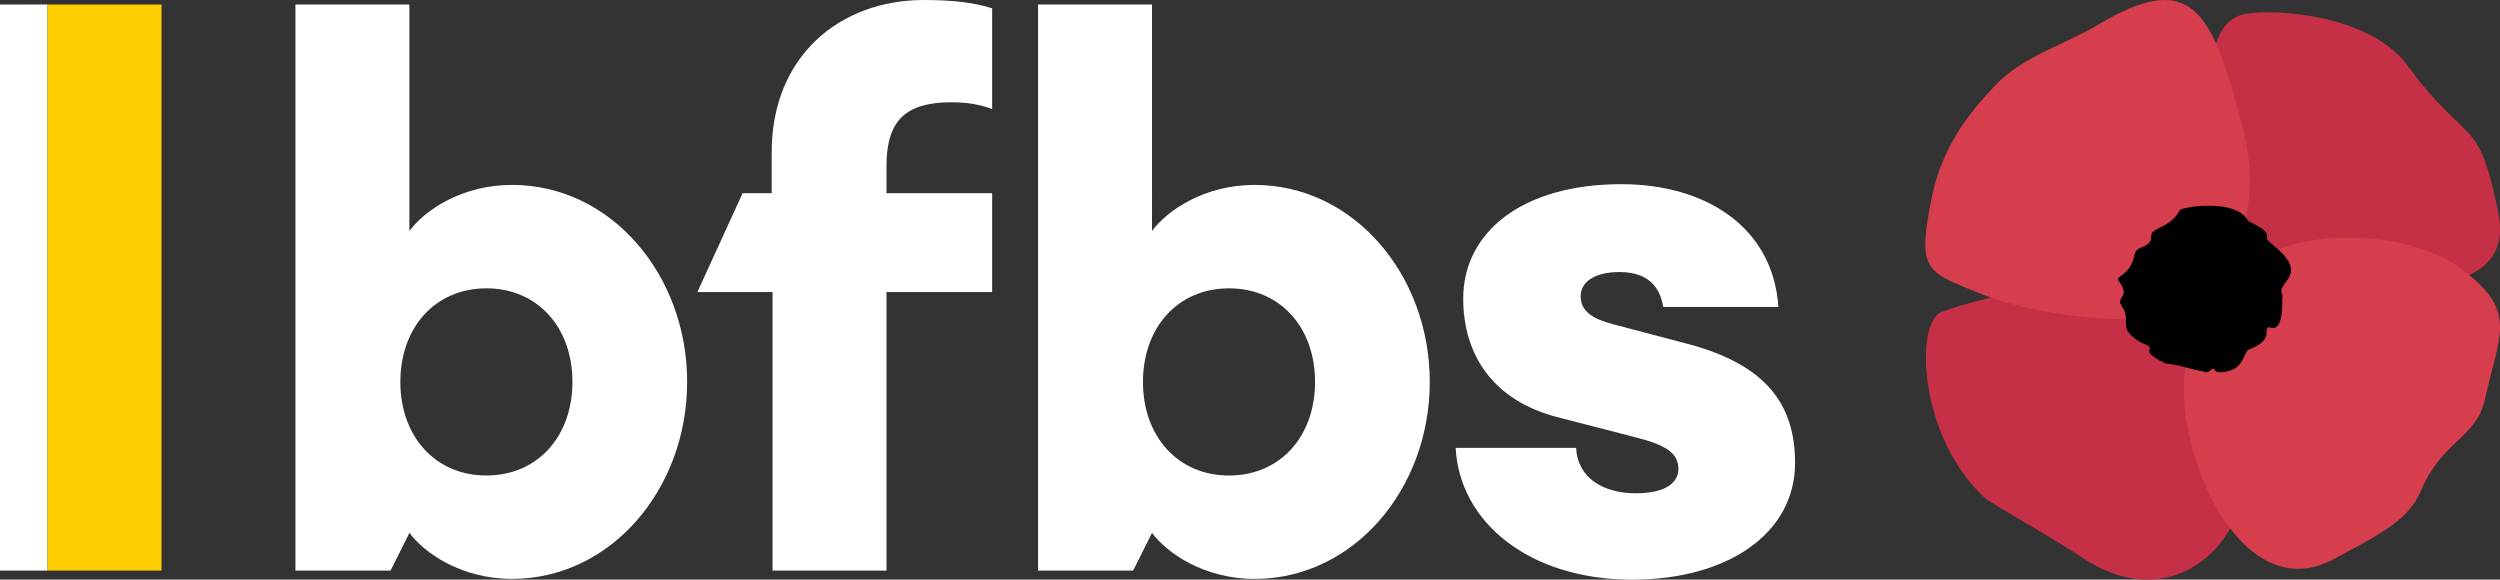
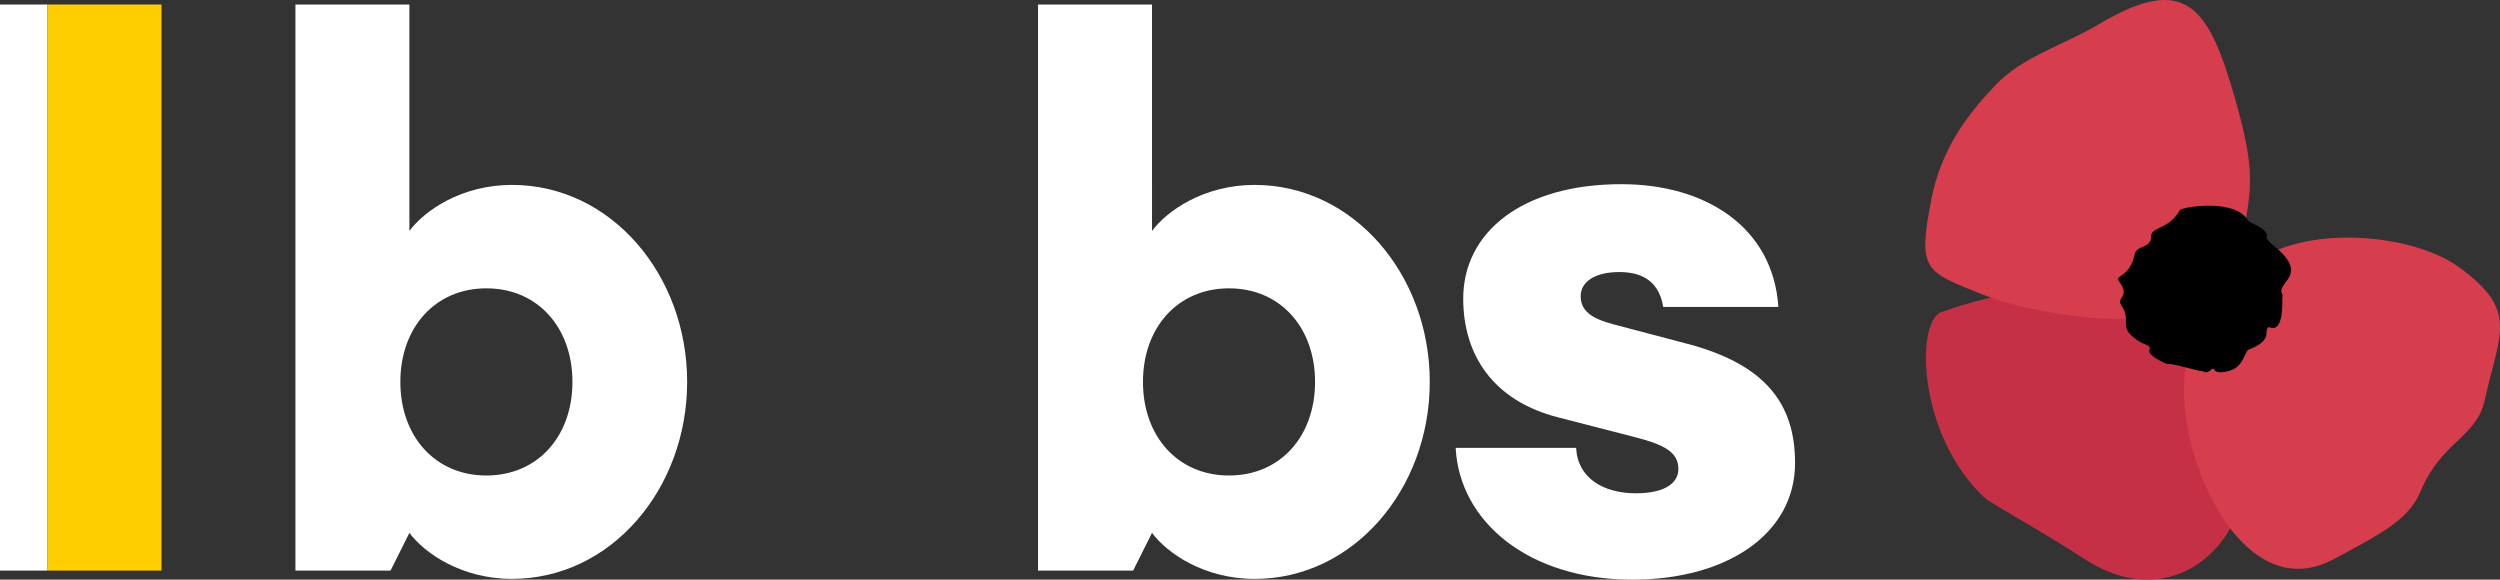
<svg xmlns="http://www.w3.org/2000/svg" id="Layer_2" data-name="Layer 2" viewBox="0 0 862.62 200">
  <rect x="0" y="0" width="862.62" height="200" fill="#333333" stroke="none" />
  <g id="Layer_1-2" data-name="Layer 1-2">
    <g>
      <g>
        <path d="M734.96,96.74c-15.17-1.28-47.85,4.58-65.07,10.93-8.98,3.31-8.3,42.34,14.84,64.03,2.19,2.05,20.97,12.26,34.26,21.02,22.21,14.64,41.89,5.19,50.7-10.65,9.71-17.44,2.61-42.7,3.51-52.98,1.58-18.05-4.76-24.42-22.67-29.71-1.31-.39-14.08-2.51-15.57-2.64h0Z" style="fill: #c63046; fill-rule: evenodd;" />
-         <path d="M808.07,105.97c13.25,0,14.31-5.17,27.71-6.96,17.11-2.28,29.84-7.75,26.22-25.77-6.9-34.32-10.4-22.13-31.39-50.74-12.62-17.21-45-19.58-55.64-17.73-8.72,1.51-10.42,9.48-13.72,21.55-3.53,12.92-6.12,24.33-7.06,33.46-3.44,33.46,22.16,46.2,53.87,46.2h.01Z" style="fill: #c63046; fill-rule: evenodd;" />
        <path d="M781.29,88.5c18.63-10.78,52.36-7.27,67.42,3.85,20.3,15,13.89,22.12,8.6,45.87-2.82,12.66-14.95,14.27-21.95,31.02-4.07,9.73-12.33,14.24-30.44,23.86-23.67,12.56-42.61-14.32-49.03-40.55-3.06-12.49-3.22-25.33.09-31.54,2.38-4.46,25.1-32.38,25.32-32.51h0Z" style="fill: #d63d4d; fill-rule: evenodd;" />
        <path d="M756.02,104.42c9.58-13.32,14.55-2.49,18.73-27.53,2.21-13.23,3.02-19.84-3.49-42.65-9.11-31.92-16.97-43.77-46.97-25.92-12.9,7.67-26.23,10.95-36.11,21.4-9.32,9.86-18.41,21.69-21.78,39.11-4.79,24.76-2.34,24.76,17.95,32.89,15.51,6.21,57.04,13.74,71.67,2.7Z" style="fill: #d63d4d; fill-rule: evenodd;" />
        <path d="M787.5,102.87c-.08.26.79,12.65-4.69,9.95-2.01,1.25,1.91,4.39-6.92,7.83-1.41.55-1.72,5.99-6.65,7.3-1.49.4-4.68,1.16-5.25-.6-.86-.82-1.71,2-3.72.82-2.8-.32-10.6-2.89-12.66-2.62-.02,0-7.75-3.11-5.72-5.4-.52-1.65-2.96-.87-6.9-4.82-2.87-2.88-.01-5.62-2.84-9.62-2.37-3.36,3.25-2.95-1.02-8.67-1.6-2.14,3.93-1.48,5.4-9.22.67-3.54,5.87-1.69,5.78-6.67-.05-2.62,6.54-2.34,9.82-8.65.52-1,19.08-4.21,23.44,3.5.51.91,7.46,2.96,6.57,5.82-.68,2.17,12.65,7.84,6.93,15.01-3.6,4.52-.9,3.83-1.57,6.03h0Z" style="fill-rule: evenodd;" />
      </g>
      <g>
        <g>
          <rect y="1.56" width="16.39" height="195.32" style="fill: #fff;" />
          <rect x="16.39" y="1.56" width="39.34" height="195.32" style="fill: #ffce00;" />
        </g>
        <g>
          <path d="M582.52,118.71l-23.79-6.27c-6.01-1.57-13.33-3.4-13.33-10.2,0-5.23,5.23-8.37,13.33-8.37,6.8,0,13.59,2.36,15.16,12.03h39.73c-1.83-27.71-25.36-42.35-54.11-42.35-34.51,0-54.63,16.73-54.63,39.47,0,19.34,10.19,35.29,32.94,41.04l26.4,6.8c10.19,2.61,14.9,5.23,14.9,10.98,0,4.7-4.44,8.37-14.64,8.37-11.24,0-20.13-5.23-20.65-15.68h-41.56c1.31,25.62,25.36,45.48,60.91,45.48,32.94,0,56.2-15.95,56.2-40.26,0-20.65-10.46-33.98-36.86-41.04Z" style="fill: #fff;" />
          <path d="M176.68,63.8c-17.45,0-30.21,8.86-35.42,15.89V1.56h-39.32v195.32h32.82l6.51-13.02h0c5.21,7.03,17.97,15.88,35.41,15.88,34.12,0,60.42-30.99,60.42-67.97s-26.3-67.97-60.42-67.97ZM167.83,164.07c-17.71,0-29.69-13.54-29.69-32.29s11.98-32.29,29.69-32.29,29.69,13.54,29.69,32.29-11.98,32.29-29.69,32.29Z" style="fill: #fff;" />
          <path d="M432.92,63.8c-17.45,0-30.21,8.86-35.42,15.89V1.56h-39.32v195.32h32.81l6.51-13.02h0c5.21,7.03,17.97,15.89,35.42,15.89,34.12,0,60.42-30.99,60.42-67.97s-26.3-67.97-60.42-67.97h0ZM424.07,164.07c-17.71,0-29.69-13.54-29.69-32.29s11.98-32.29,29.69-32.29,29.69,13.54,29.69,32.29-11.98,32.29-29.69,32.29Z" style="fill: #fff;" />
-           <path d="M318.86,0h-.05c-29.02,0-52.54,19.34-52.54,52.54v14.13h-10.04l-15.6,34.11h25.93v96.1h39.32v-96.1h36.46v-34.11h-36.46v-9.38c0-6.49,1.13-11.4,3.59-14.93.02-.03.04-.06.05-.08.22-.32.48-.61.72-.9.21-.25.42-.51.65-.74.1-.1.21-.2.31-.29,3.63-3.47,9.18-5.06,17.02-5.06,5.75,0,9.93.78,14.12,2.35V2.87h0c-5.73-1.83-13.02-2.87-23.44-2.87h-.04Z" style="fill: #fff;" />
        </g>
      </g>
    </g>
  </g>
</svg>